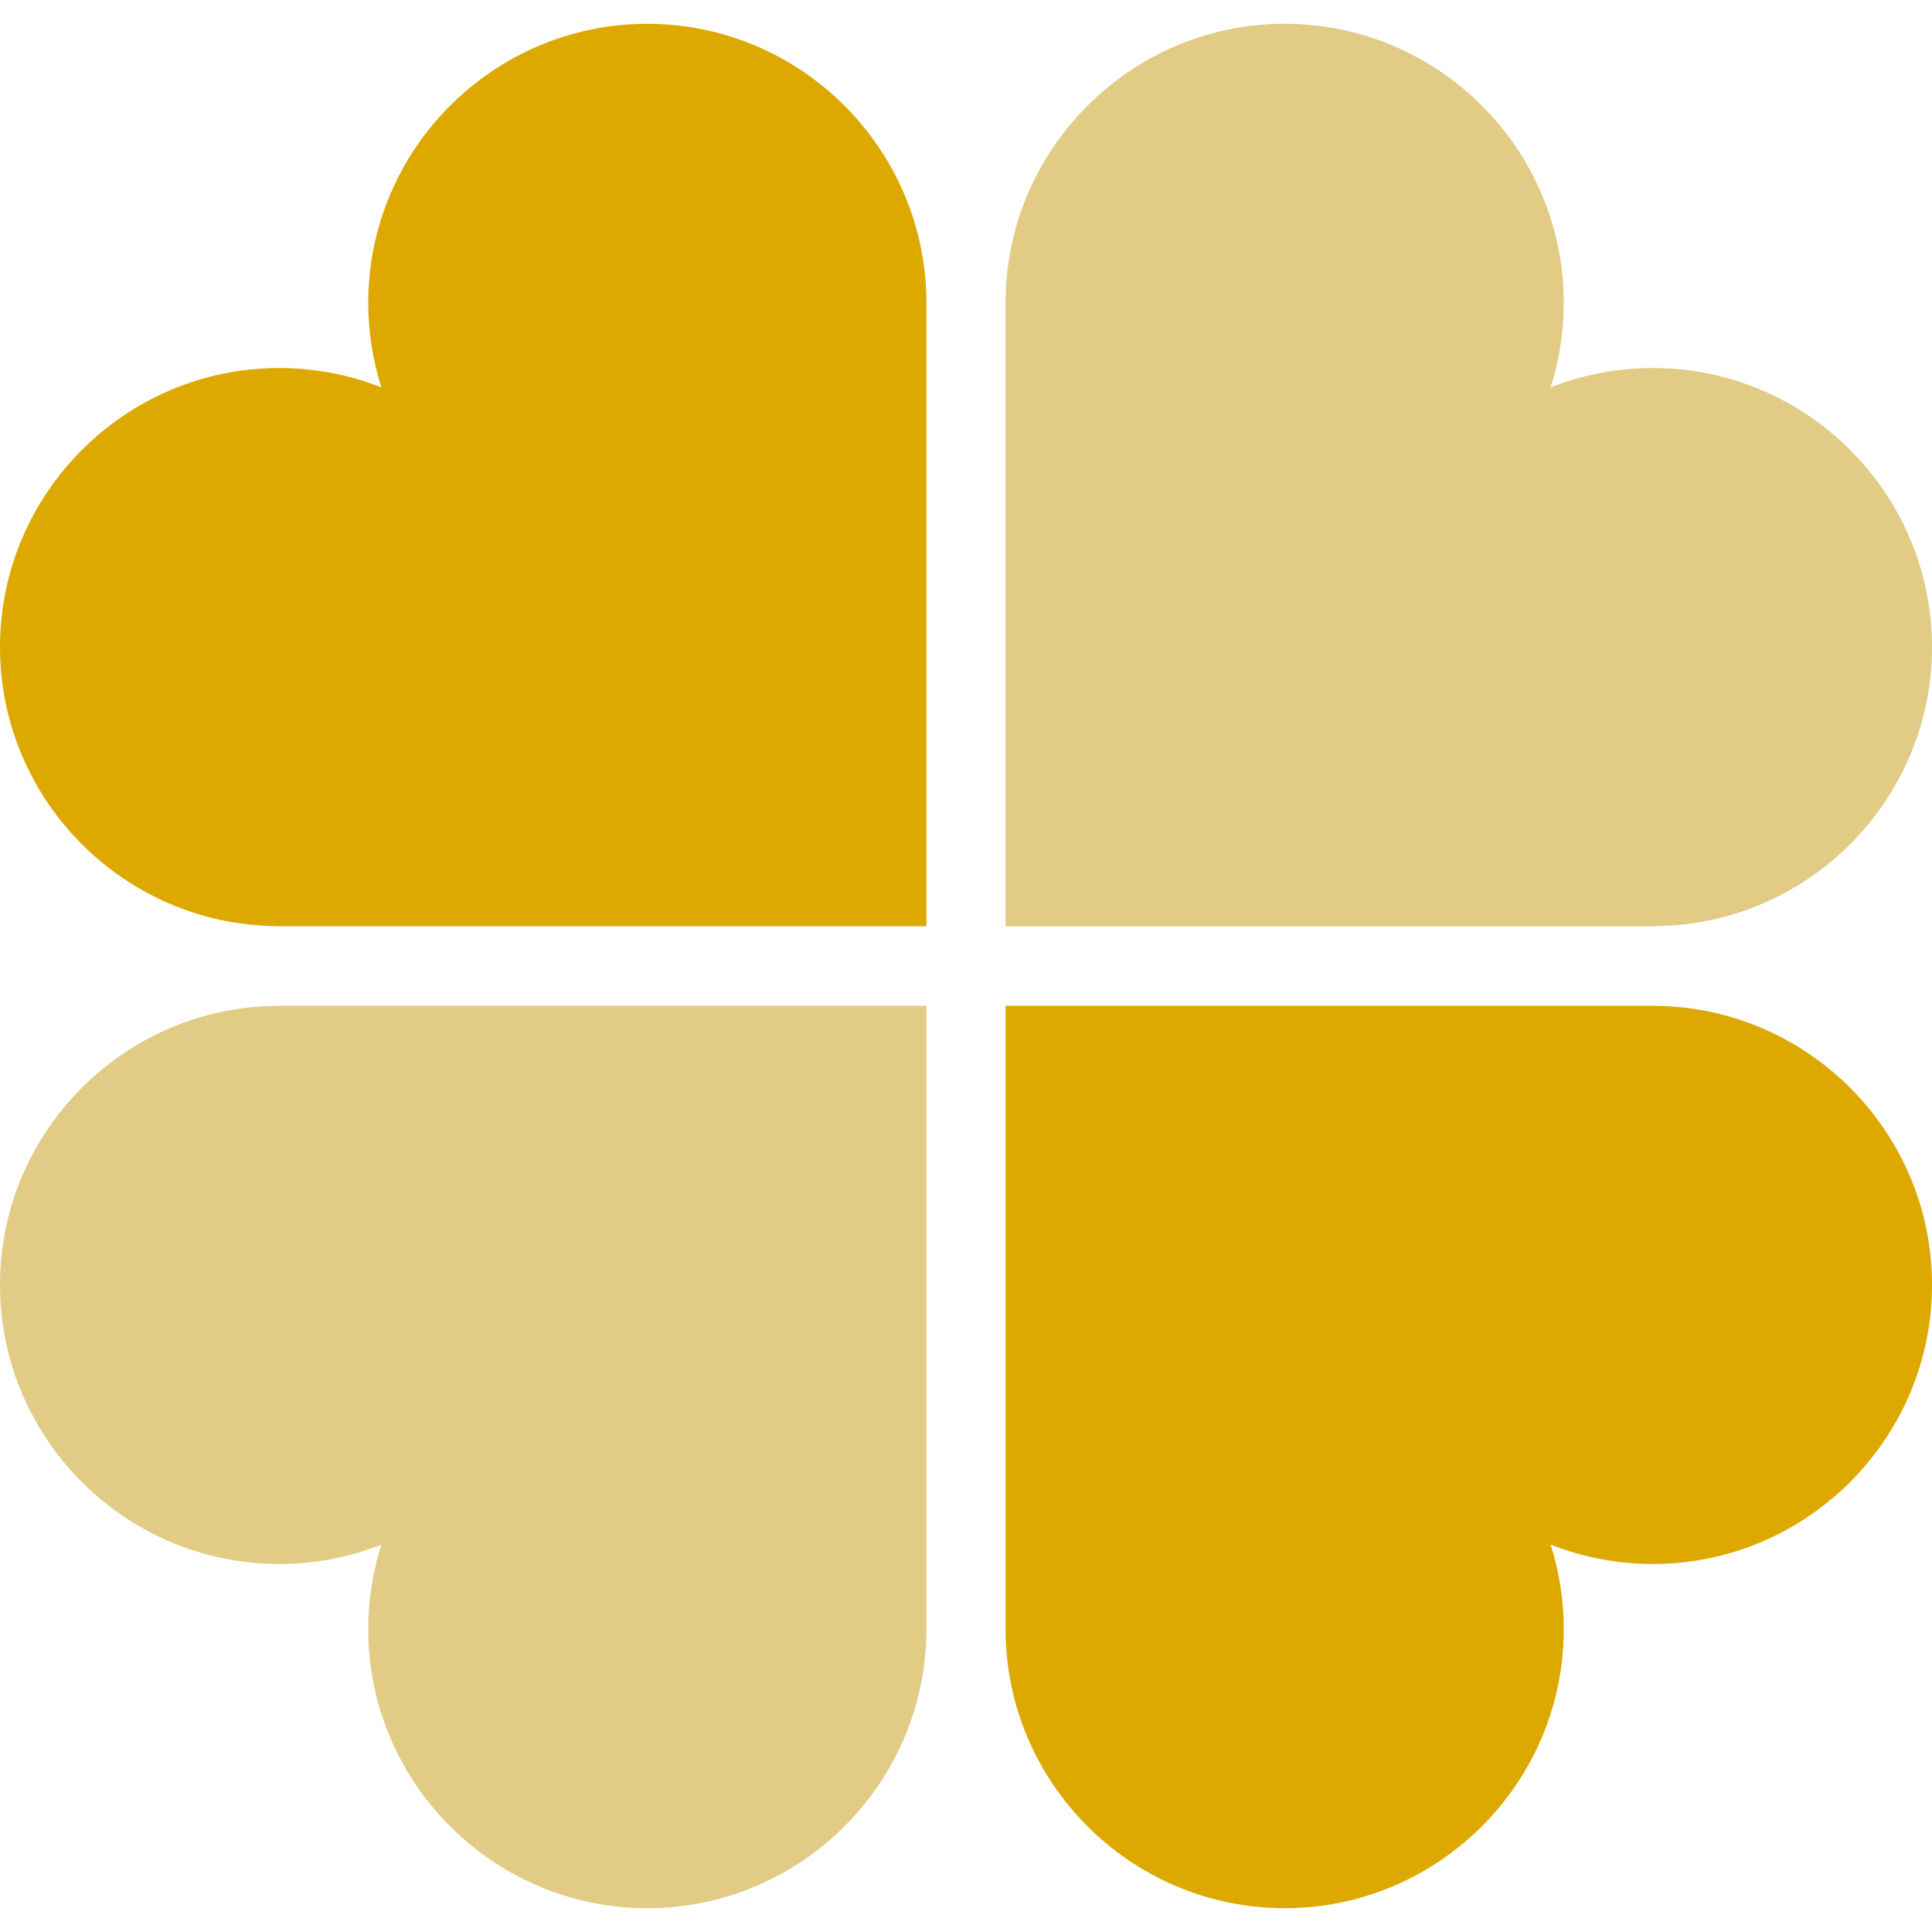
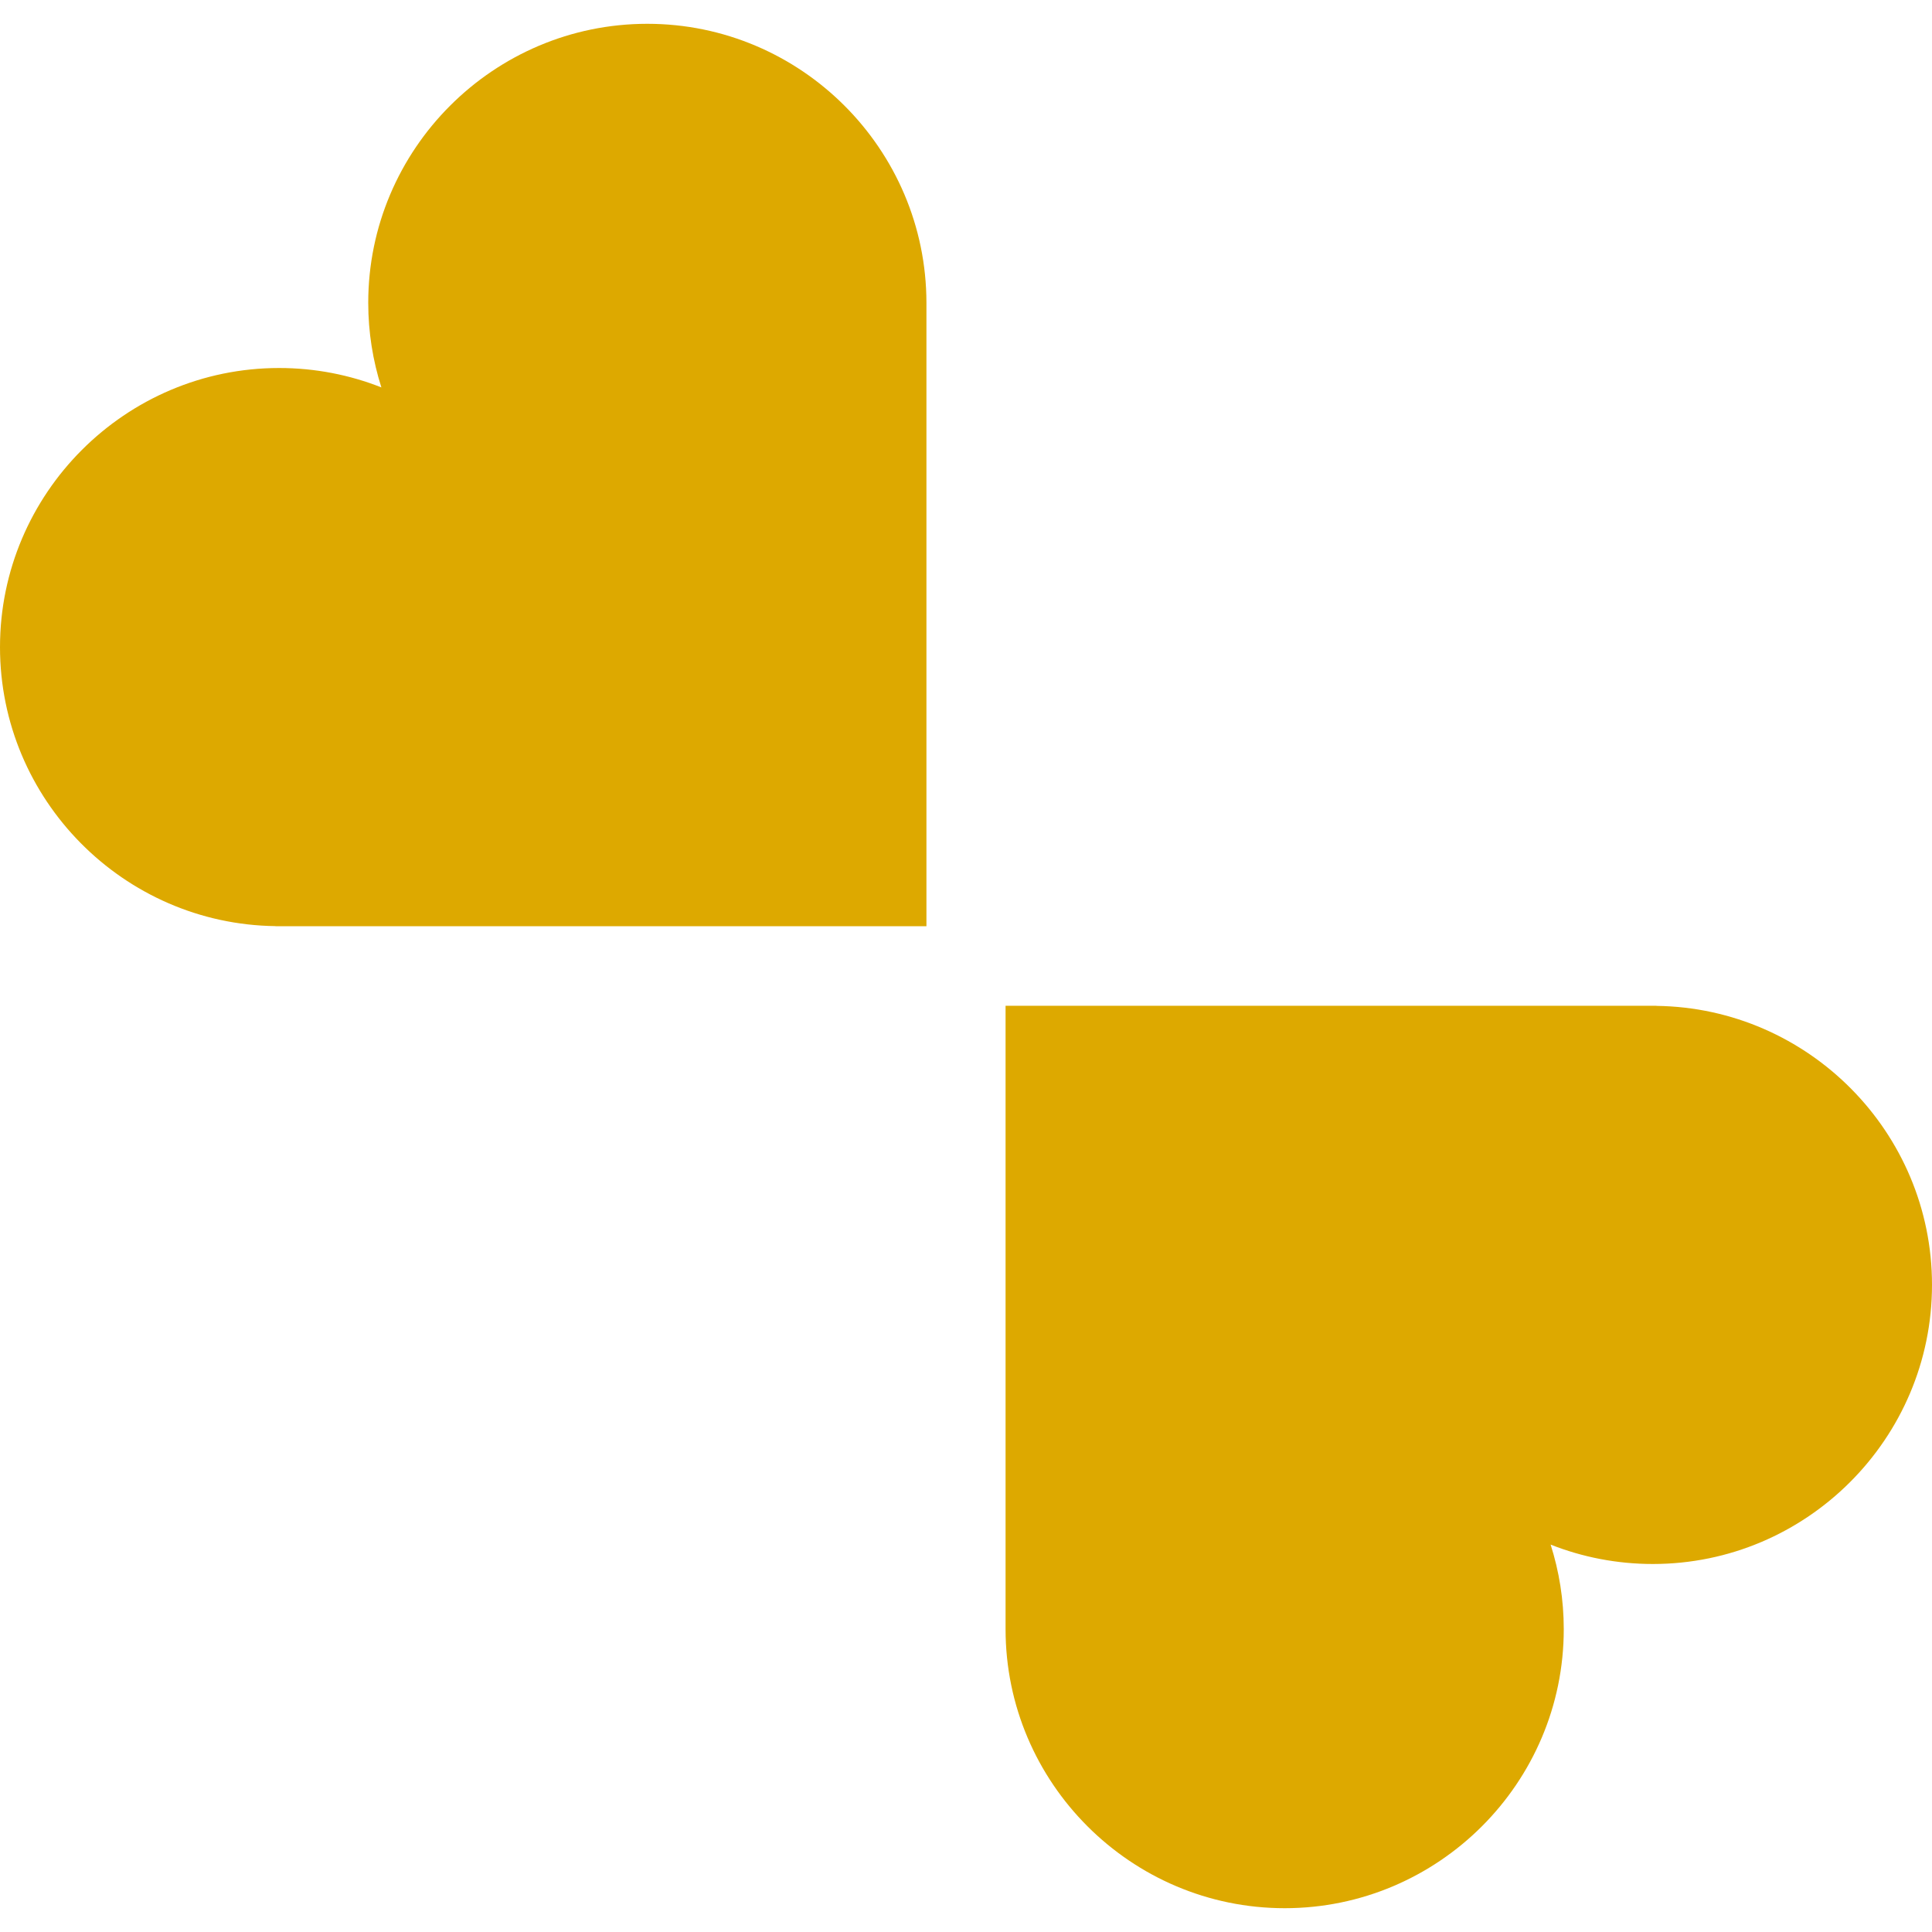
<svg xmlns="http://www.w3.org/2000/svg" version="1.1" id="Layer_1" x="0px" y="0px" width="25px" height="25px" viewBox="0 0 25 25" enable-background="new 0 0 25 25" xml:space="preserve">
-   <path fill-rule="evenodd" clip-rule="evenodd" fill="#E1CB85" d="M8.376,24.692c1.989,0,3.611-1.622,3.612-3.611c0,0,0,0,0,0v-8.066  H3.612H3.565v0.001C1.597,13.041,0,14.653,0,16.626c0,1.989,1.622,3.612,3.612,3.612c0.466,0,0.913-0.089,1.323-0.251  c-0.11,0.345-0.17,0.713-0.17,1.094C4.764,23.07,6.387,24.692,8.376,24.692L8.376,24.692z M16.624,0.308  c-1.989,0-3.612,1.622-3.612,3.611c0,0,0,0,0,0v8.066h8.376h0.046v-0.001C23.403,11.959,25,10.347,25,8.374  c0-1.989-1.622-3.612-3.612-3.612c-0.466,0-0.913,0.089-1.323,0.251c0.11-0.345,0.17-0.713,0.17-1.093  C20.236,1.93,18.613,0.308,16.624,0.308L16.624,0.308z" />
-   <path fill-rule="evenodd" clip-rule="evenodd" fill="#DDA900" d="M8.376,0.308c1.989,0,3.611,1.622,3.612,3.611c0,0,0,0,0,0v8.066  H3.612H3.565v-0.001C1.597,11.959,0,10.347,0,8.374c0-1.989,1.622-3.612,3.612-3.612c0.466,0,0.913,0.089,1.323,0.251  c-0.11-0.345-0.17-0.713-0.17-1.093C4.764,1.93,6.387,0.308,8.376,0.308L8.376,0.308z M16.624,24.692  c-1.989,0-3.612-1.622-3.612-3.611c0,0,0,0,0,0v-8.066h8.376h0.046v0.001C23.403,13.041,25,14.653,25,16.626  c0,1.989-1.622,3.612-3.612,3.612c-0.466,0-0.913-0.089-1.323-0.251c0.11,0.345,0.17,0.713,0.17,1.094  C20.236,23.07,18.613,24.692,16.624,24.692L16.624,24.692z" />
+   <path fill-rule="evenodd" clip-rule="evenodd" fill="#DDA900" d="M8.376,0.308c1.989,0,3.611,1.622,3.612,3.611c0,0,0,0,0,0v8.066  H3.612H3.565v-0.001C1.597,11.959,0,10.347,0,8.374c0-1.989,1.622-3.612,3.612-3.612c0.466,0,0.913,0.089,1.323,0.251  c-0.11-0.345-0.17-0.713-0.17-1.093C4.764,1.93,6.387,0.308,8.376,0.308L8.376,0.308z M16.624,24.692  c-1.989,0-3.612-1.622-3.612-3.611c0,0,0,0,0,0v-8.066h8.376h0.046v0.001C23.403,13.041,25,14.653,25,16.626  c0,1.989-1.622,3.612-3.612,3.612c-0.466,0-0.913-0.089-1.323-0.251c0.11,0.345,0.17,0.713,0.17,1.094  C20.236,23.07,18.613,24.692,16.624,24.692z" />
</svg>